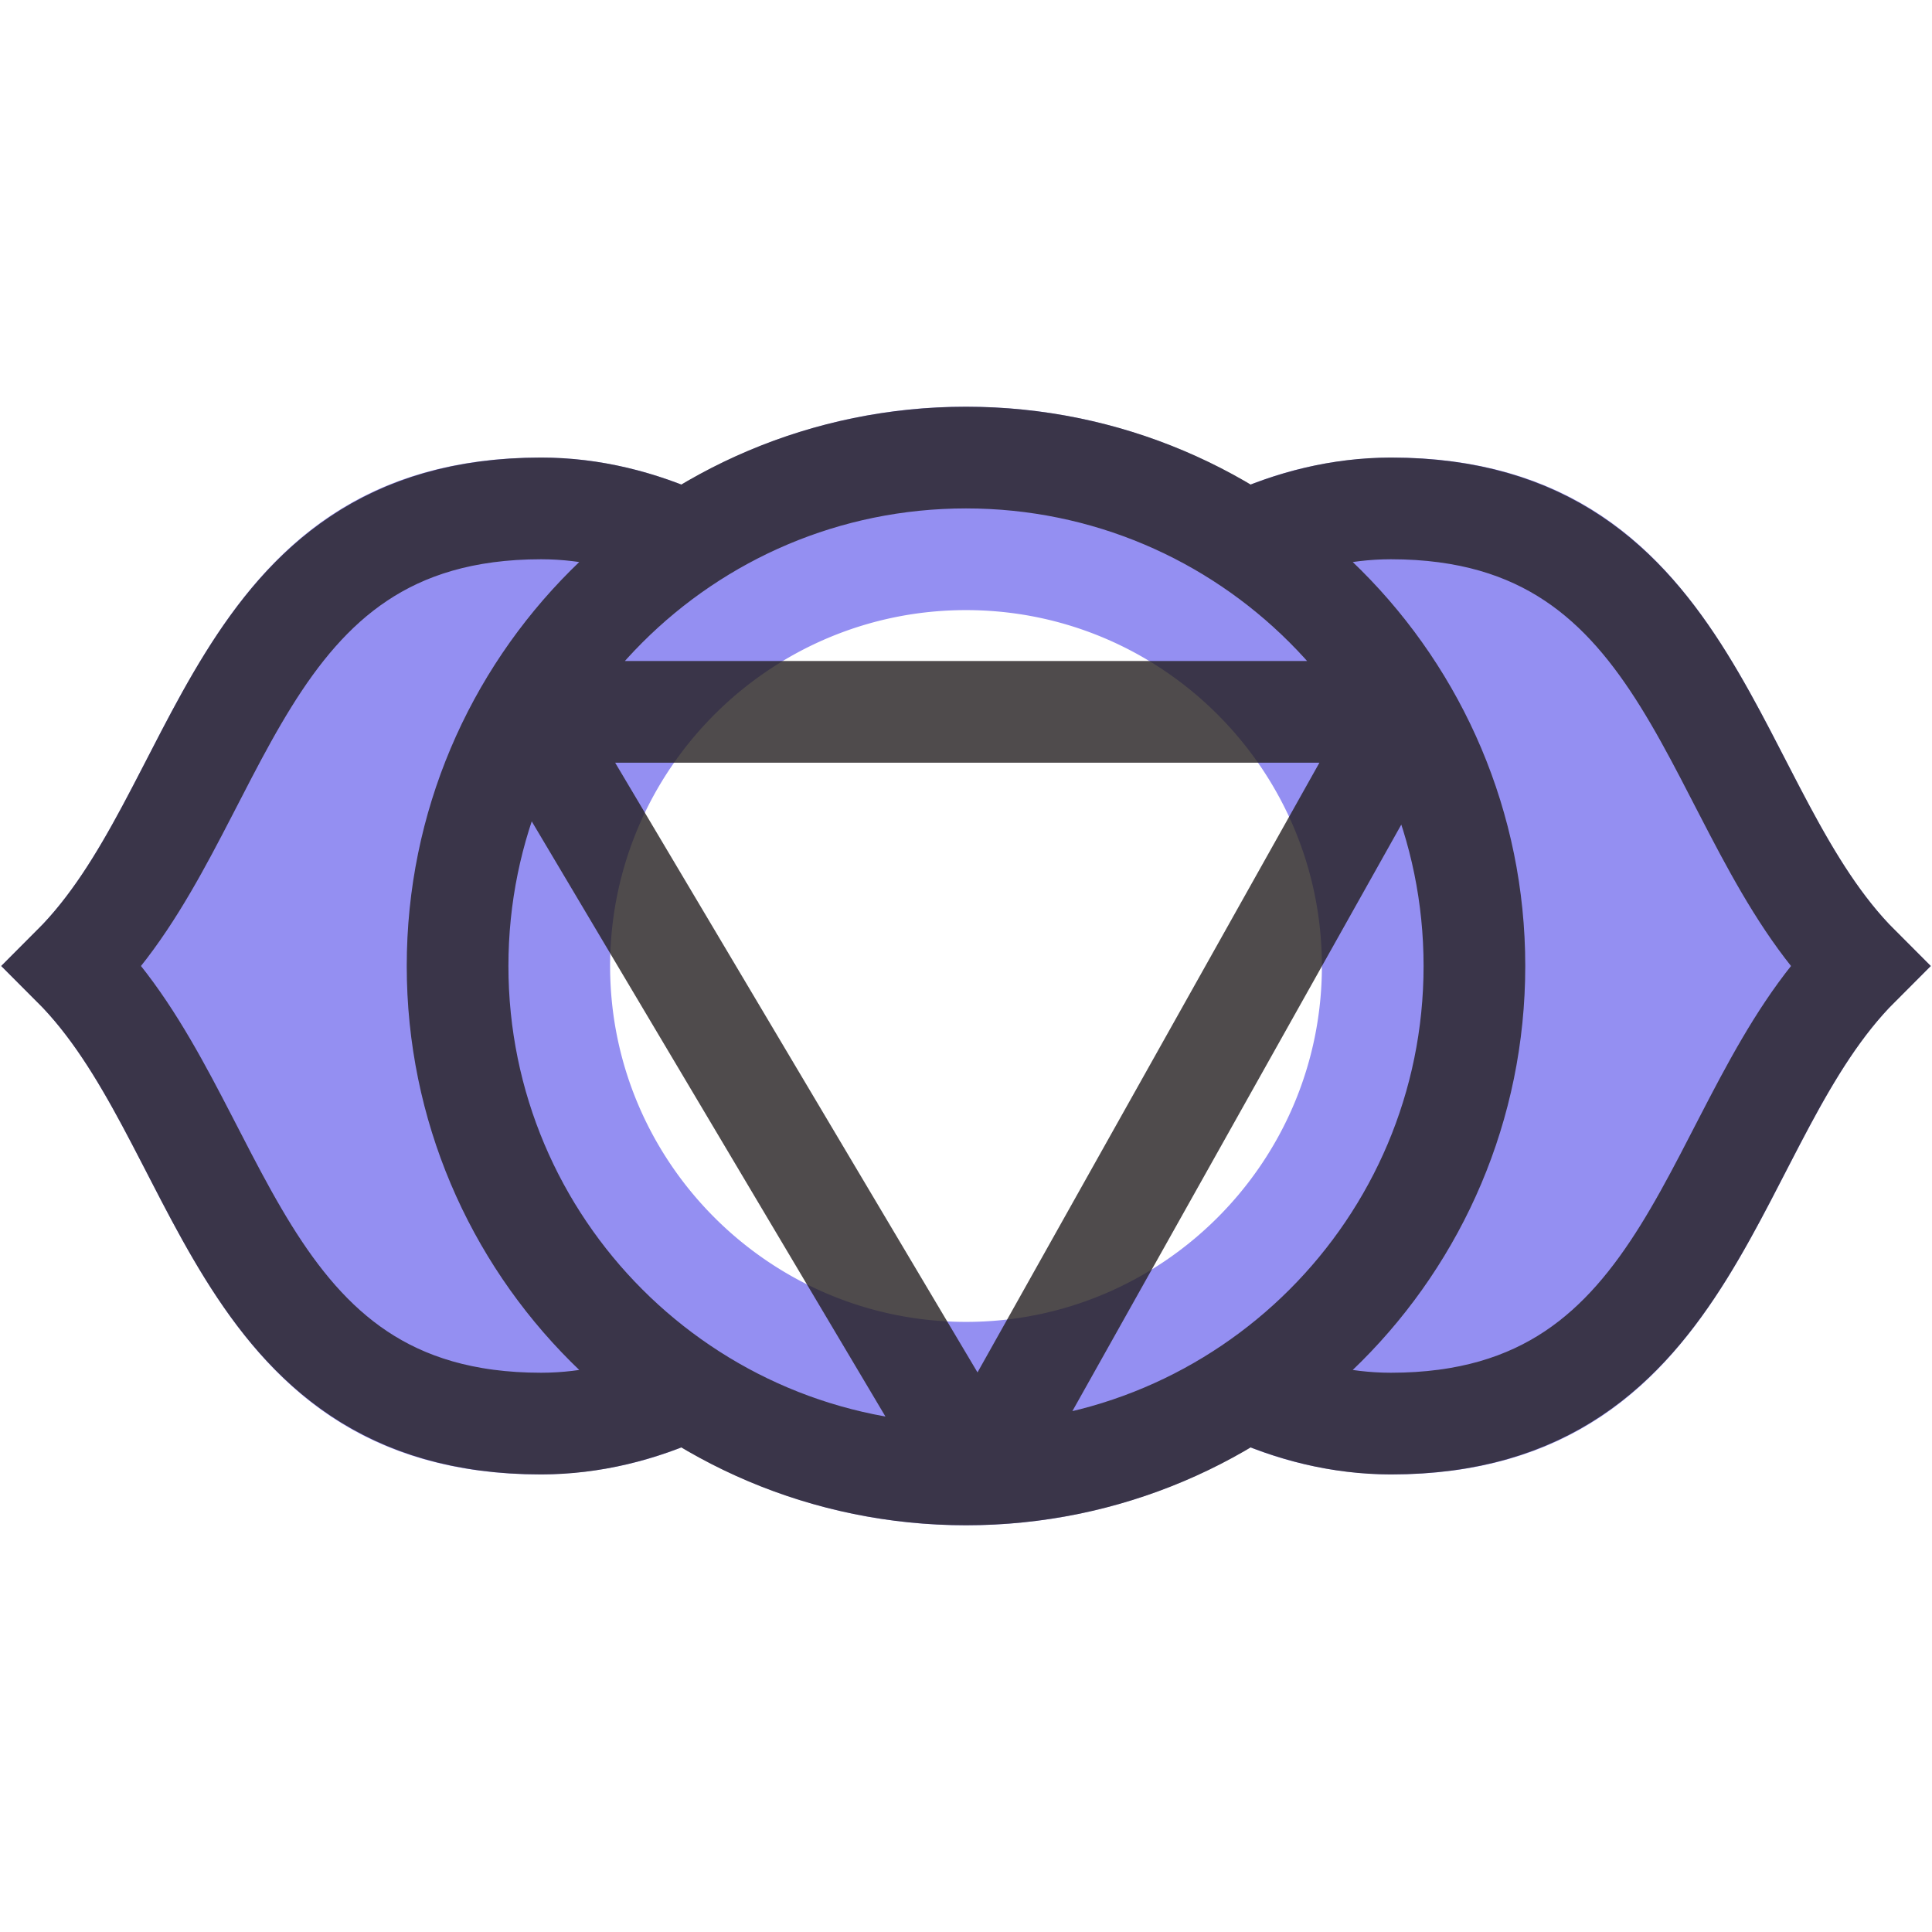
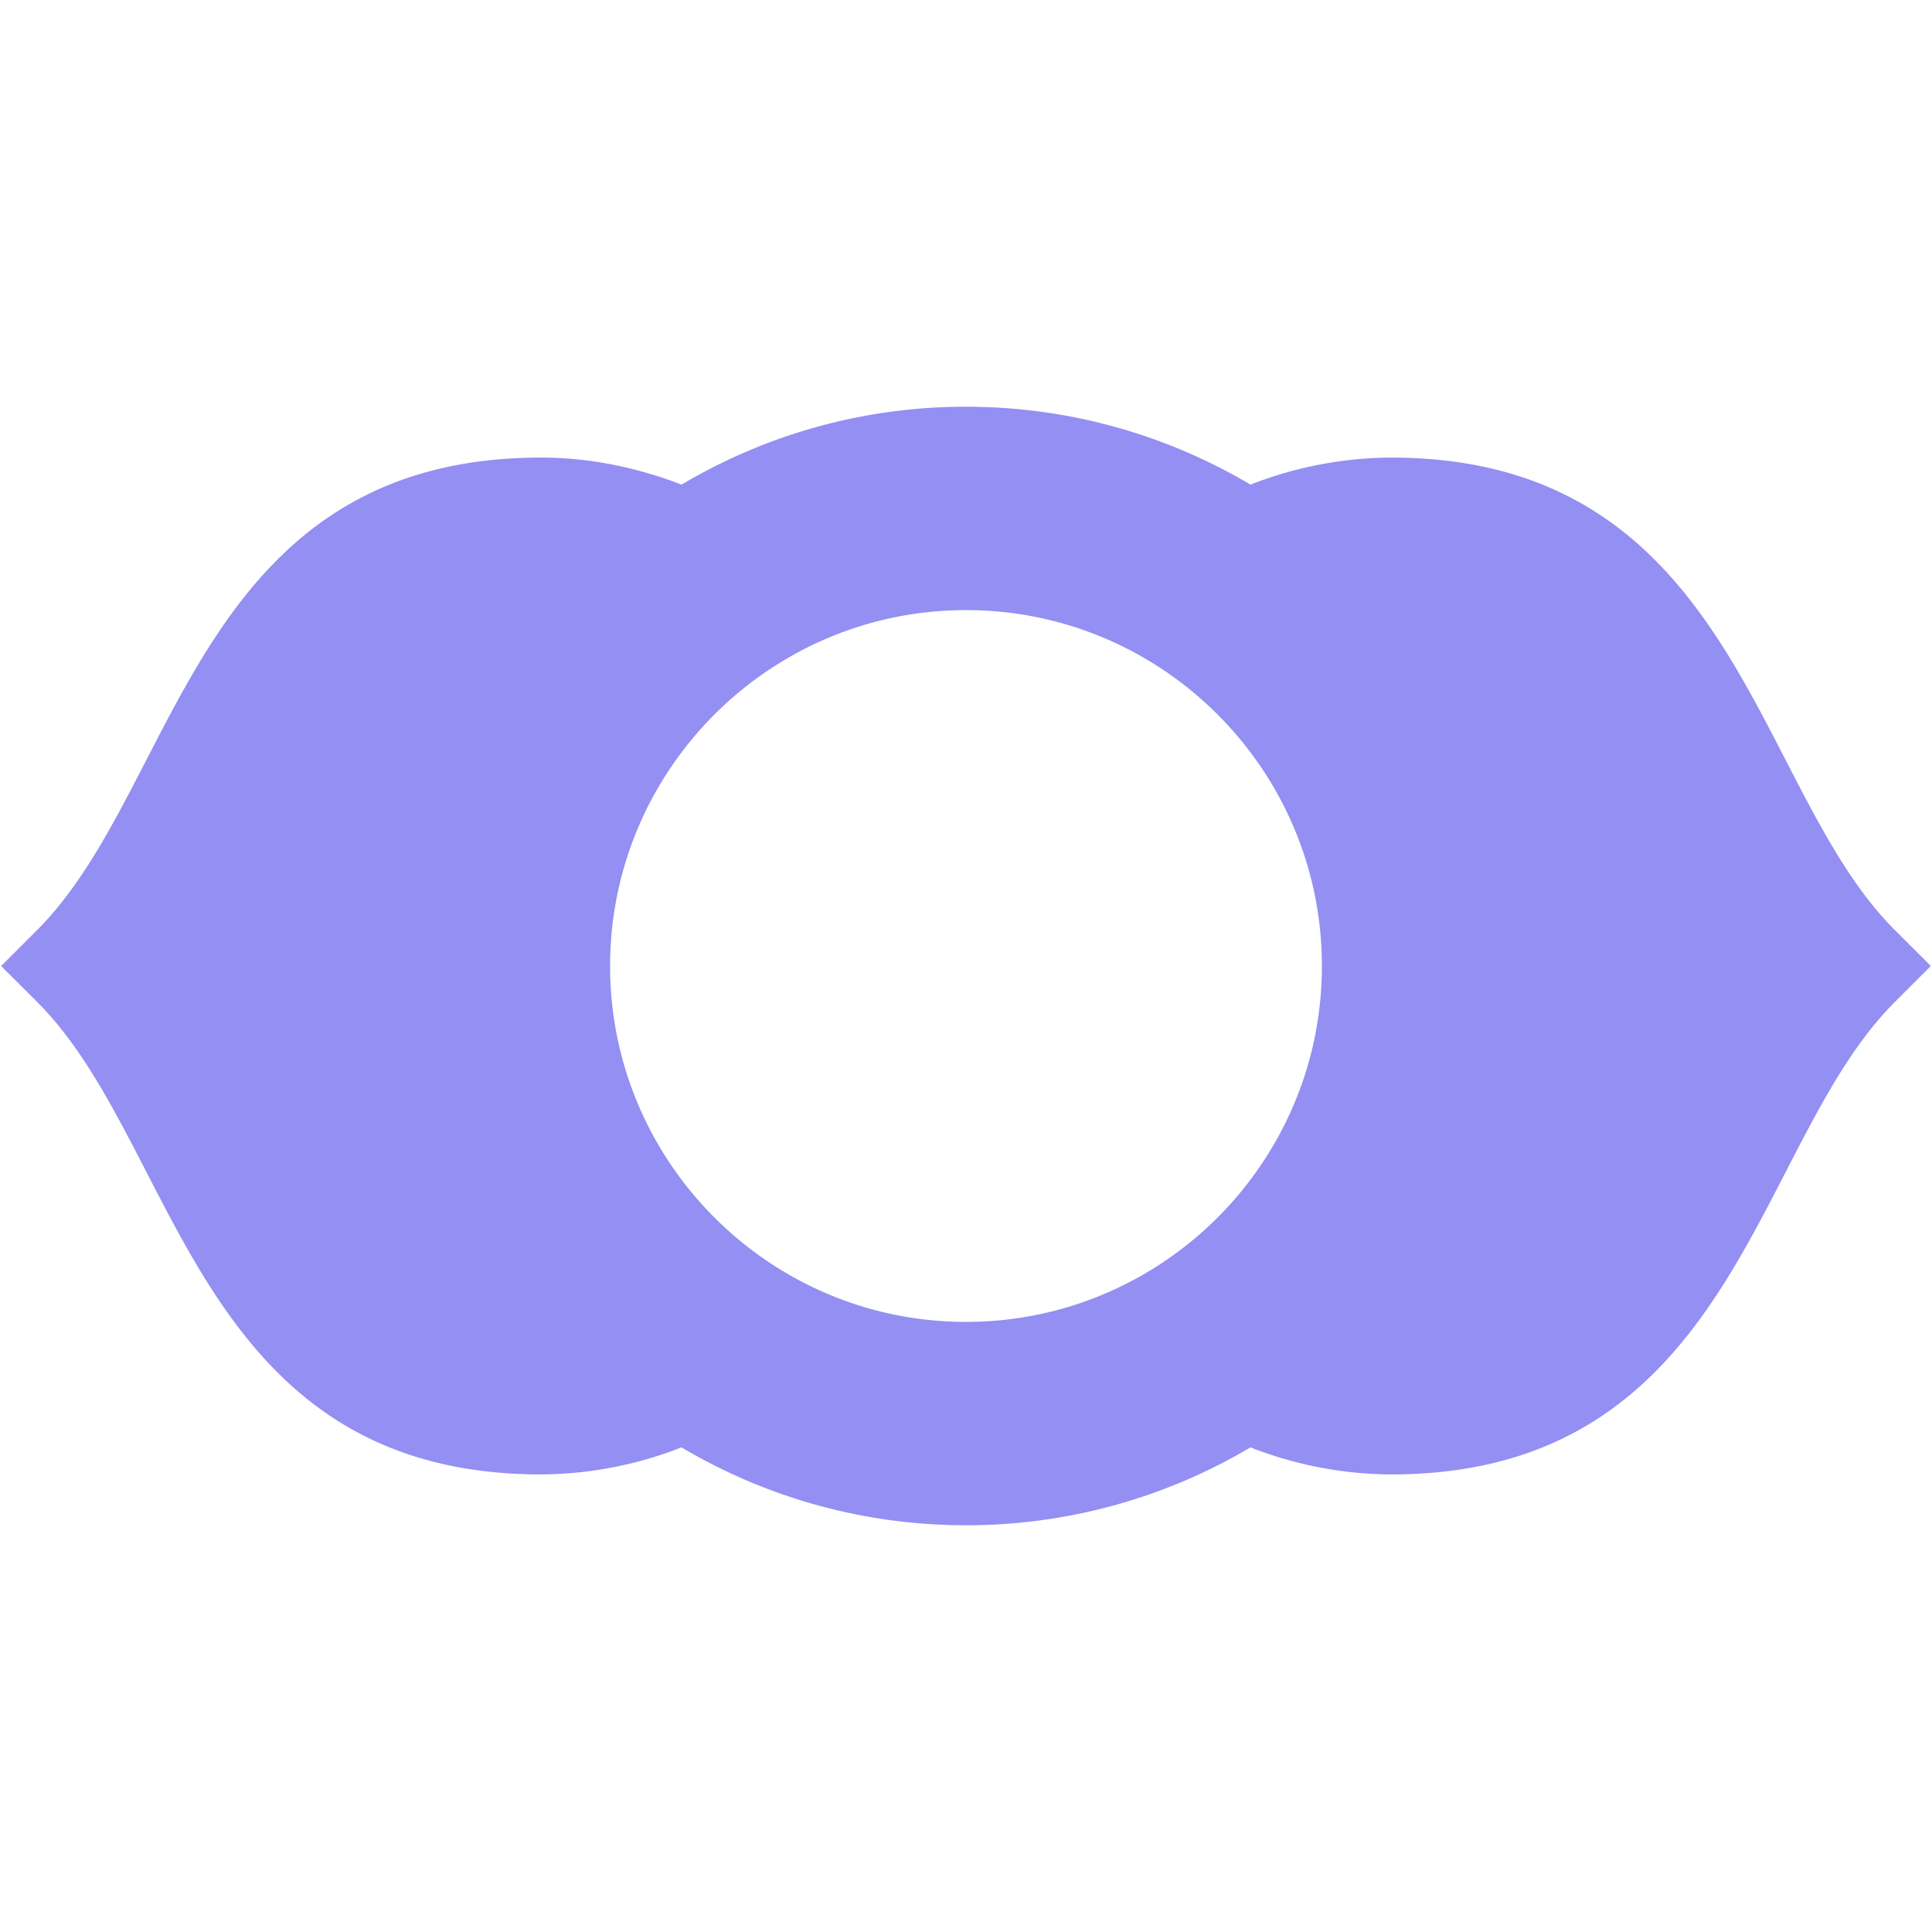
<svg xmlns="http://www.w3.org/2000/svg" height="38" width="38">
  <path d="M19 30c-2.042 0-3.956-.56-5.596-1.532a7.659 7.659 0 01-2.762.532c-4.696 0-6.322-3.153-7.756-5.936-.659-1.276-1.28-2.482-2.155-3.357L.023 19l.707-.707c.875-.875 1.496-2.081 2.155-3.357C4.319 12.153 5.945 9 10.642 9c.919 0 1.847.179 2.763.532A10.93 10.93 0 0119 8c2.041 0 3.955.559 5.595 1.532A7.668 7.668 0 0127.358 9c4.696 0 6.322 3.153 7.757 5.936.658 1.277 1.279 2.482 2.154 3.357l.708.707-.707.707c-.875.875-1.496 2.081-2.154 3.357C33.681 25.847 32.055 29 27.358 29a7.668 7.668 0 01-2.763-.532A10.94 10.94 0 0119 30zm0-18c-3.859 0-7 3.141-7 7 0 3.861 3.141 7 7 7 3.861 0 7-3.139 7-7 0-3.859-3.139-7-7-7z" fill="#948ff2" />
-   <path d="M29 19c0 5.522-4.478 10-10 10-5.523 0-10-4.478-10-10 0-5.523 4.477-10 10-10 5.522 0 10 4.477 10 10zm-15.513-8.349c-.892-.407-1.844-.651-2.845-.651-6.084 0-6.204 6-9.204 9 3 3 3.12 9 9.204 9 1.003 0 1.957-.245 2.851-.654m11.015 0c.893.409 1.847.654 2.85.654 6.084 0 6.204-6 9.204-9-3-3-3.12-9-9.204-9-1.001 0-1.953.244-2.846.651M10.341 14l8.911 14.994m8.407-14.993H10.341m8.91 14.993l8.408-14.993" fill="none" opacity=".8" stroke="#231f20" stroke-miterlimit="10" stroke-width="2" />
</svg>